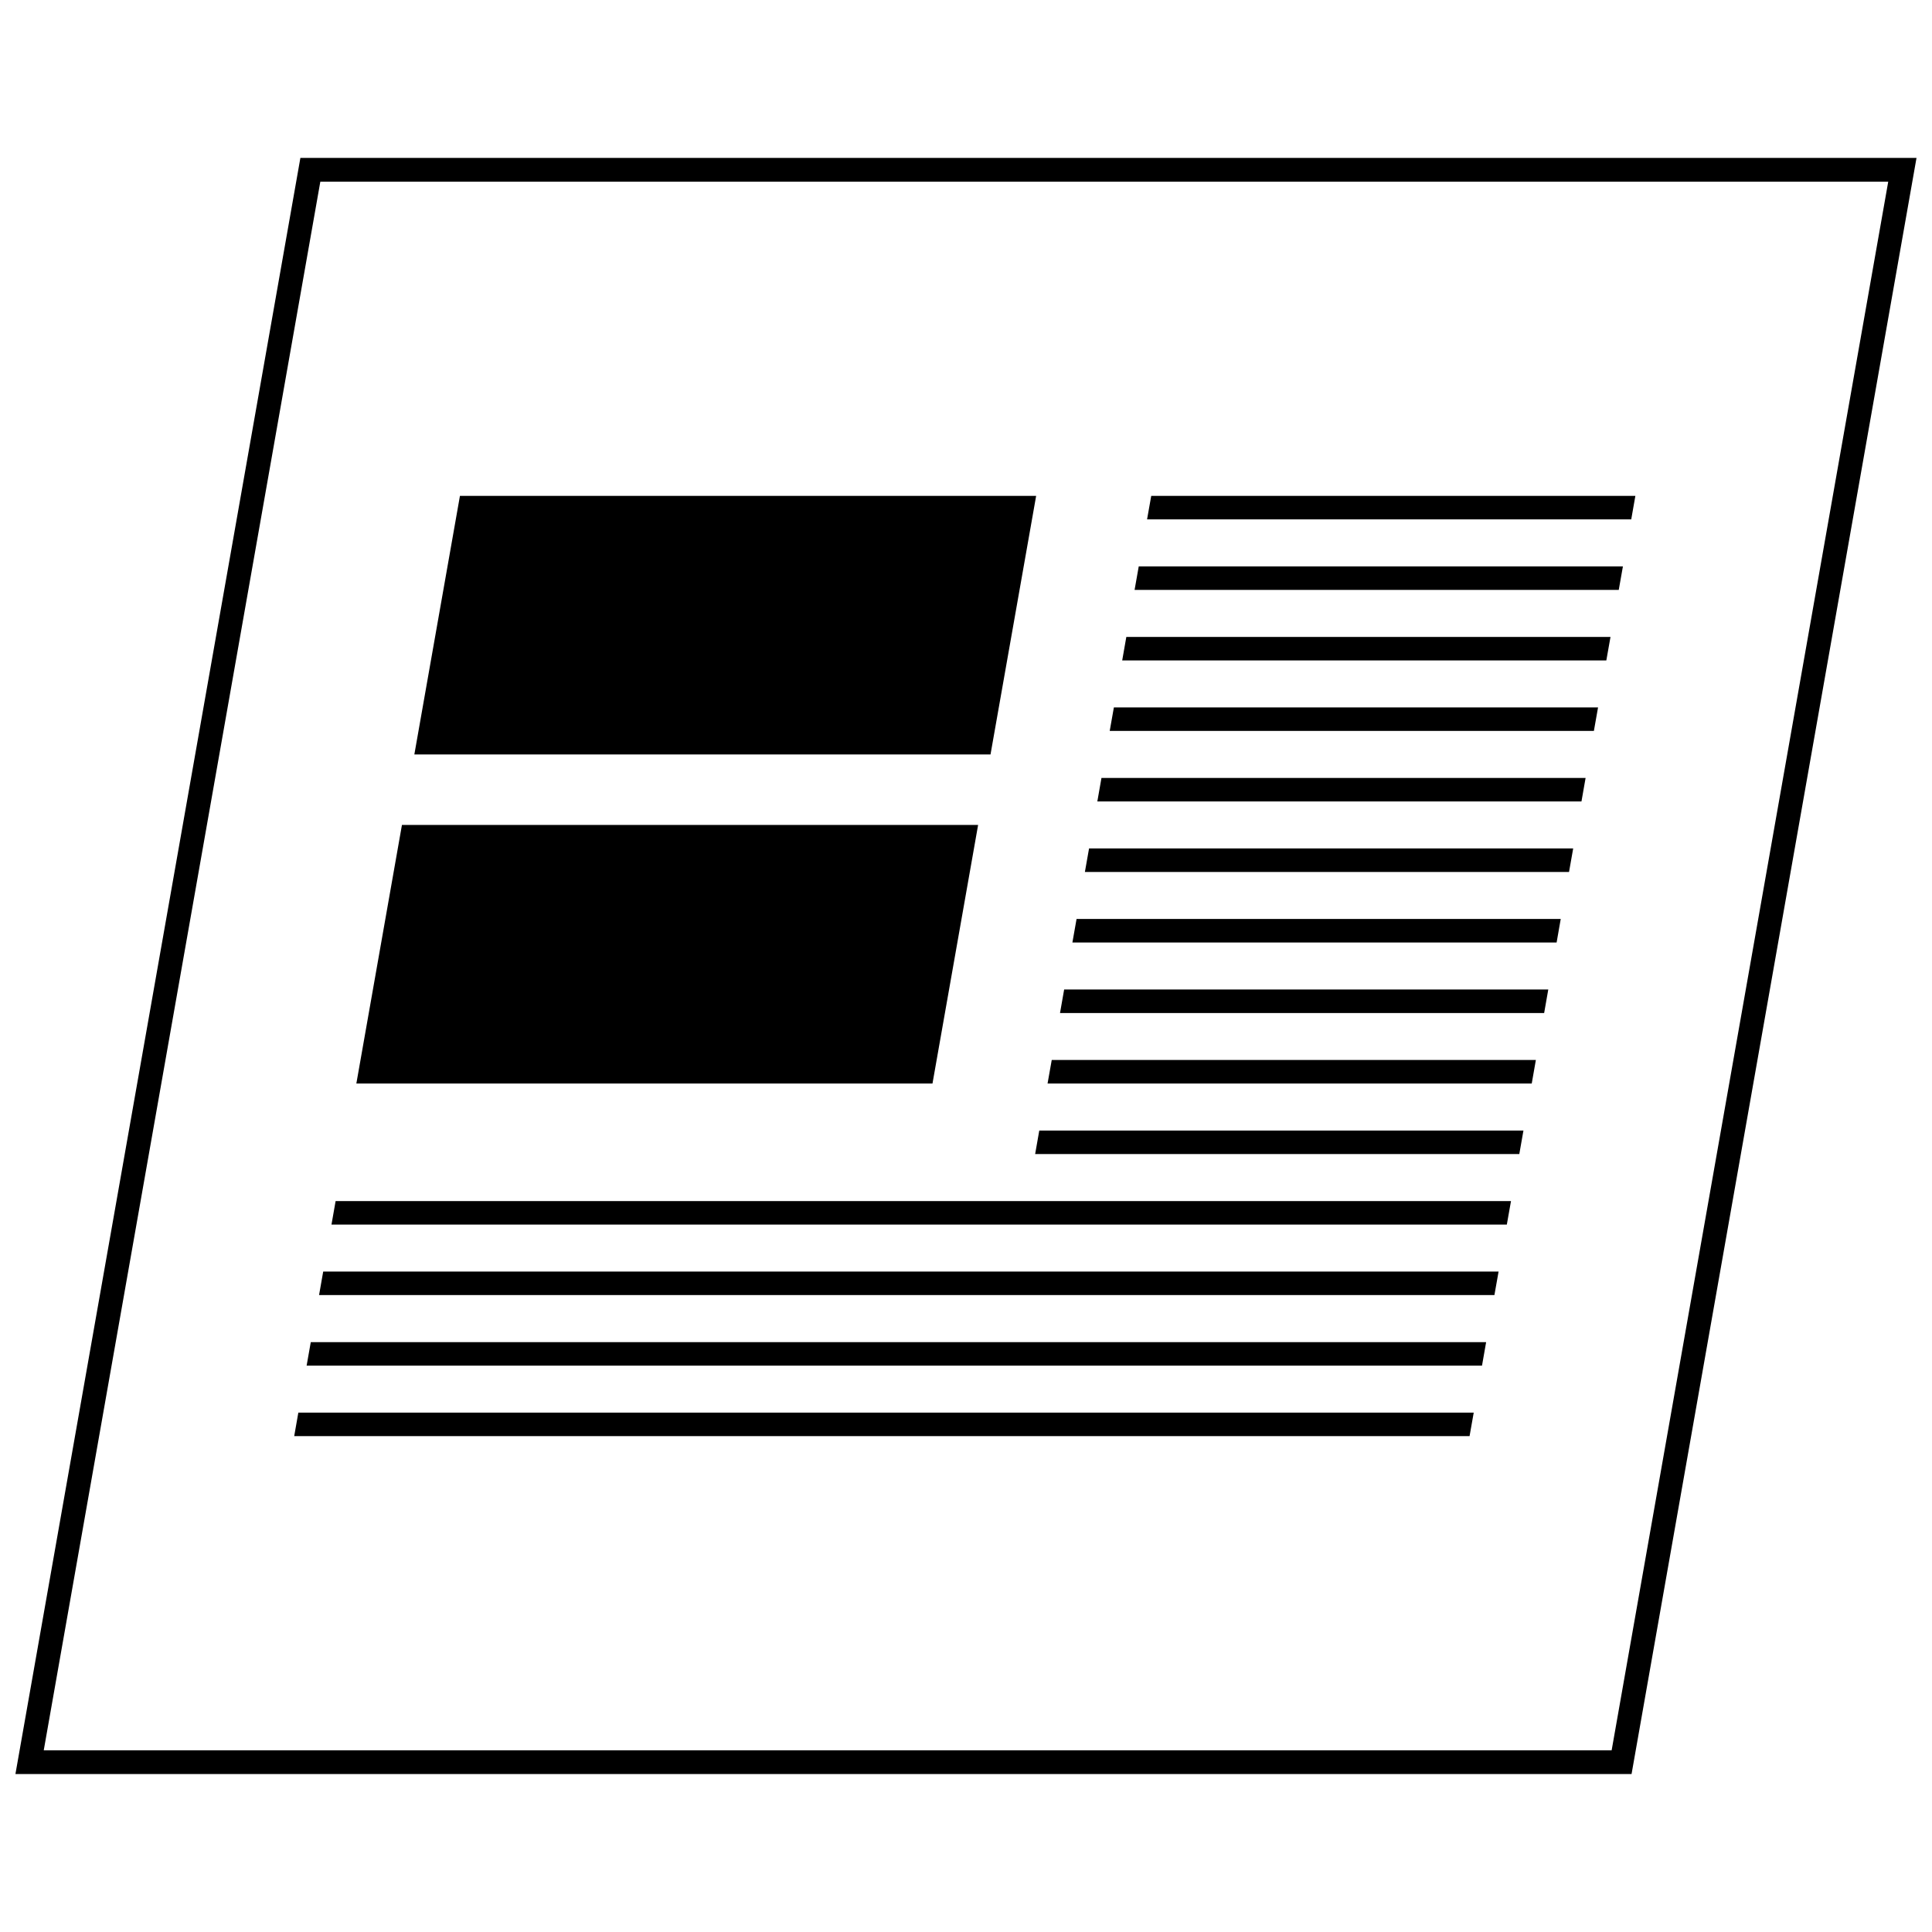
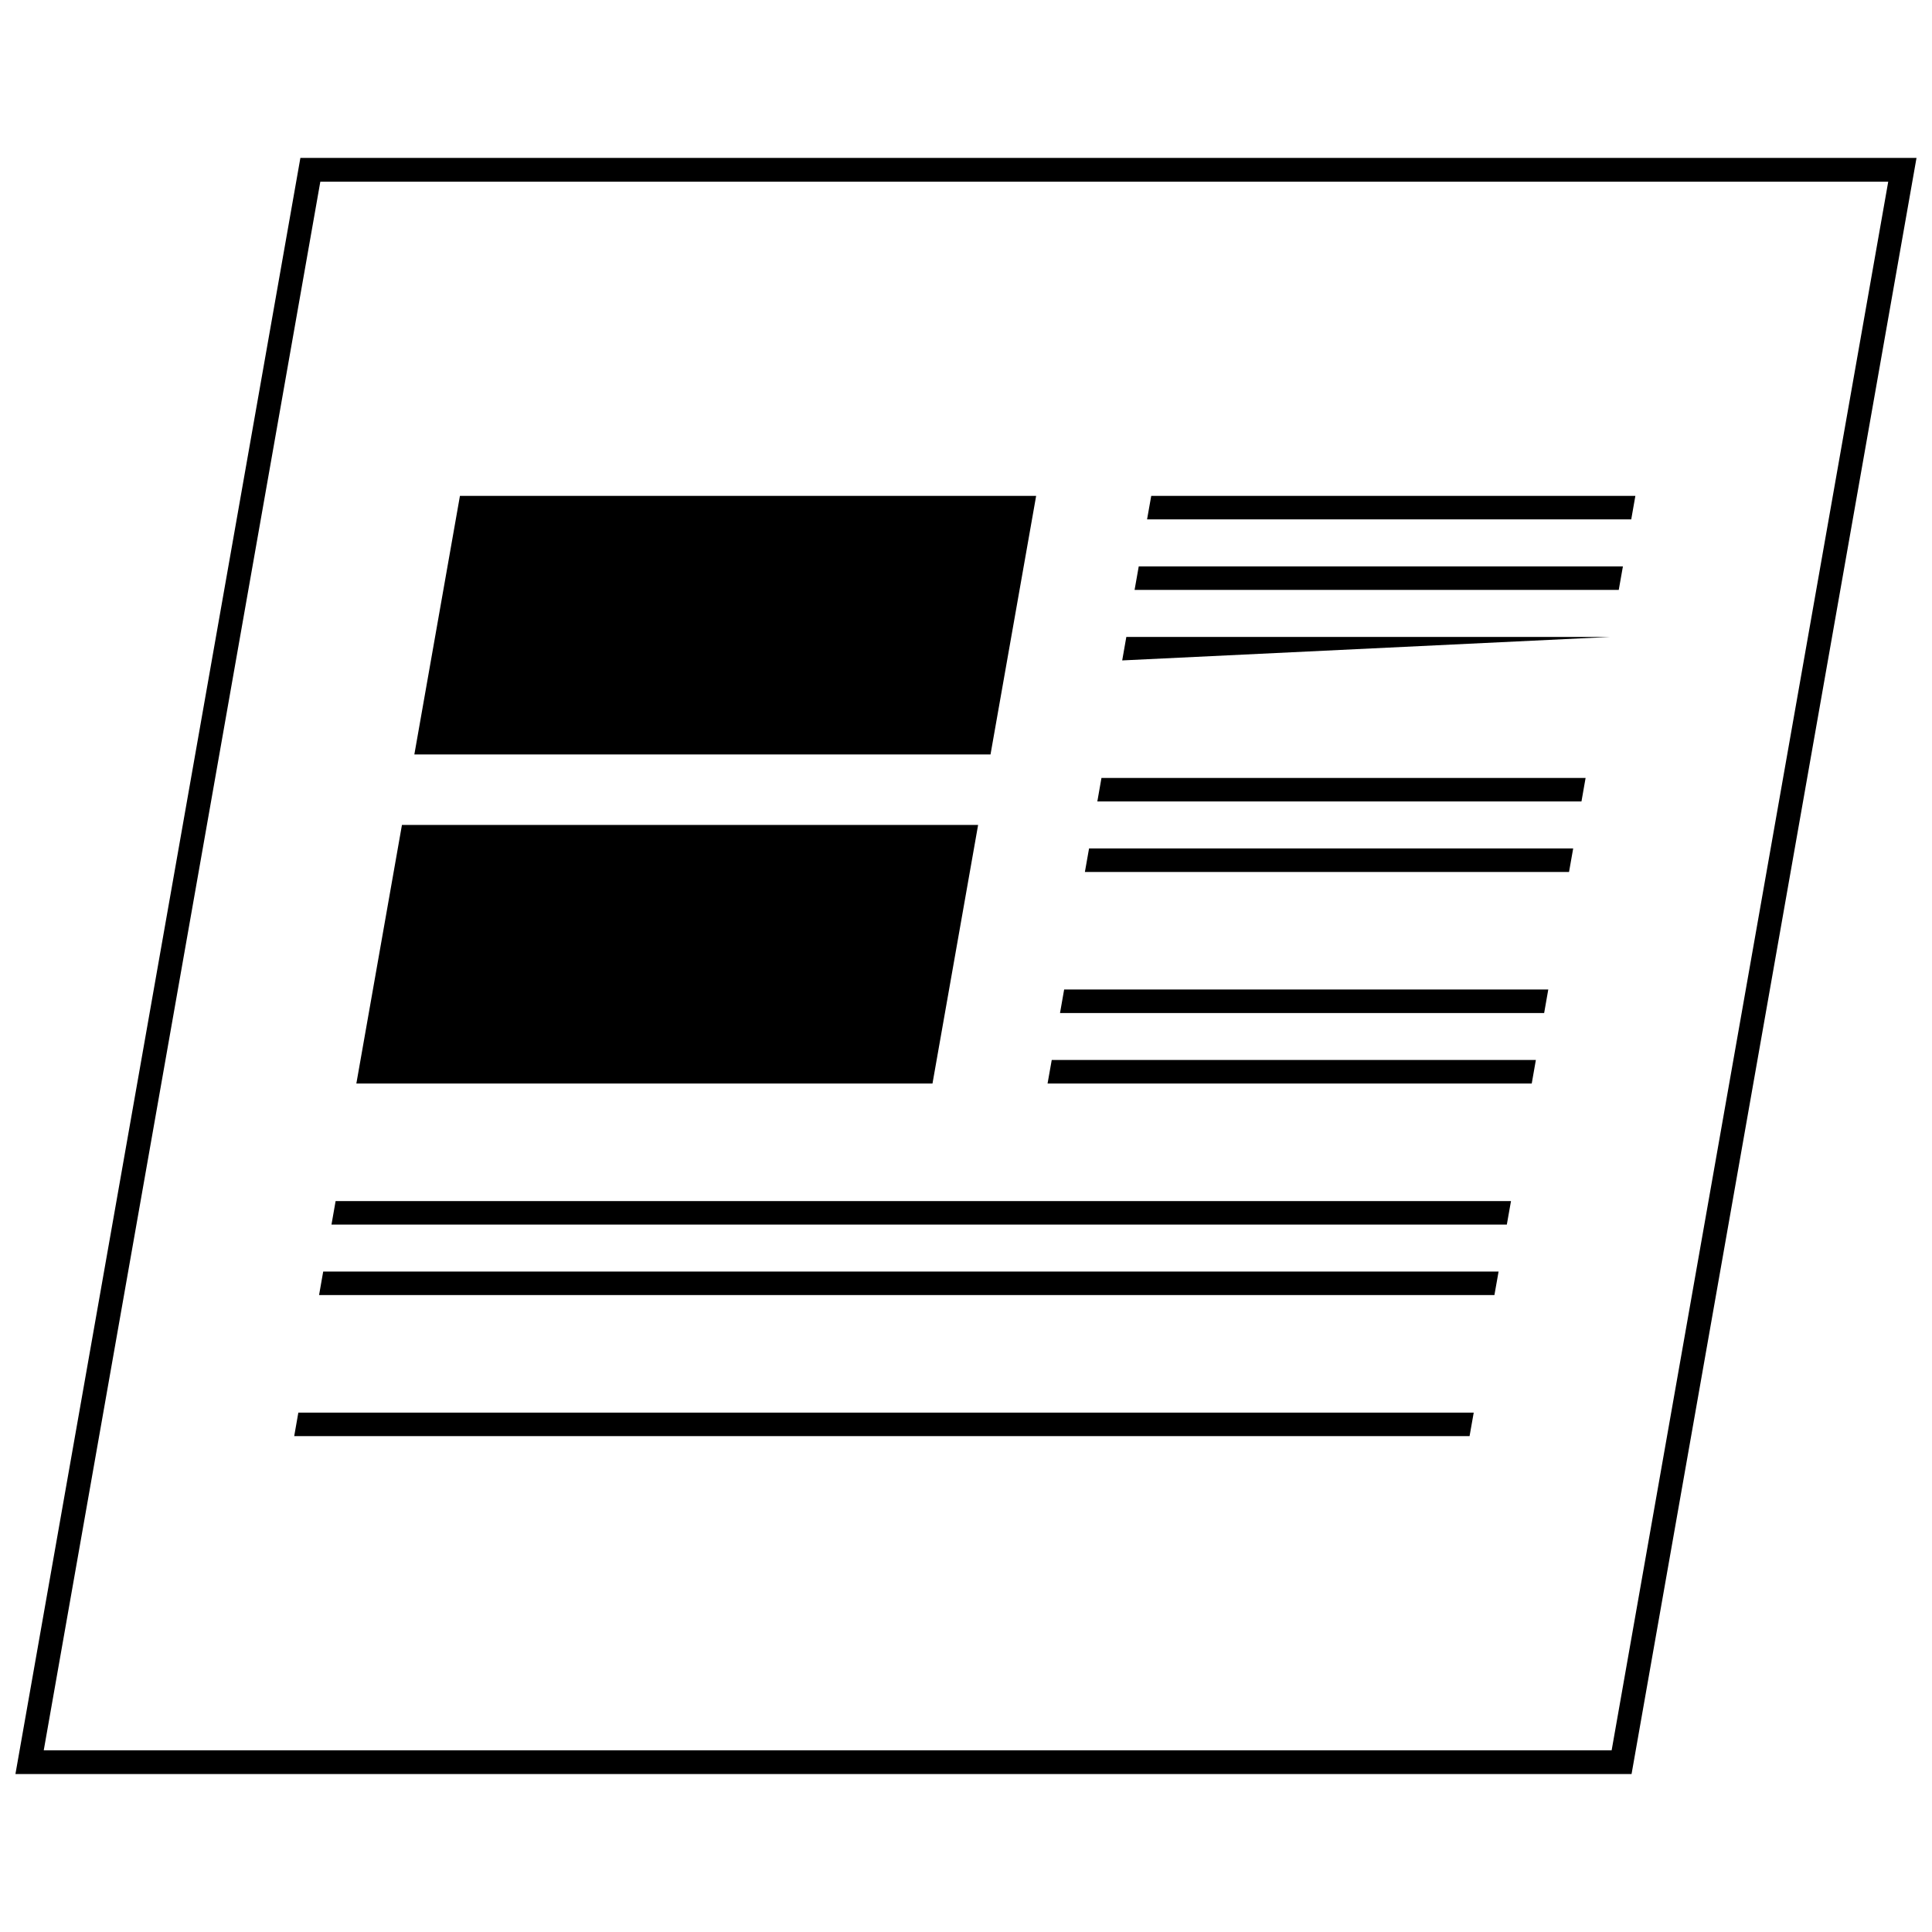
<svg xmlns="http://www.w3.org/2000/svg" width="800px" height="800px" version="1.1" viewBox="144 144 512 512">
  <defs>
    <clipPath id="a">
      <path d="m148.09 185h503.81v430h-503.81z" />
    </clipPath>
  </defs>
  <path d="m554.31 406.23h-128.3l-1.094 6.234h128.3z" />
  <path d="m551.02 424.91h-128.3l-1.105 6.234h128.31z" />
-   <path d="m546.63 449.84 1.098-6.227h-128.31l-1.094 6.227z" />
  <path d="m564.2 350.16h-128.3l-1.094 6.227h128.3z" />
  <path d="m560.91 368.85h-128.3l-1.102 6.234h128.3z" />
-   <path d="m557.61 387.54h-128.31l-1.102 6.238h128.32z" />
  <path d="m574.09 294.1h-128.31l-1.102 6.227h128.31z" />
-   <path d="m570.8 312.79h-128.31l-1.094 6.227h128.3z" />
-   <path d="m567.5 331.47h-128.31l-1.102 6.227h128.31z" />
+   <path d="m570.8 312.79h-128.31l-1.094 6.227z" />
  <path d="m577.39 275.41h-128.3l-1.105 6.227h128.31z" />
  <path d="m541.14 480.98h-311.49l-1.094 6.227h311.48z" />
-   <path d="m537.84 499.68h-311.48l-1.102 6.227h311.49z" />
  <path d="m533.45 524.59 1.102-6.227h-311.49l-1.094 6.227z" />
  <path d="m544.43 462.3h-311.49l-1.094 6.227h311.48z" />
  <path d="m418.59 275.41h-152.7l-12.082 68.527h152.69z" />
  <path d="m403.21 362.62h-152.69l-12.082 68.527h152.68z" />
  <g clip-path="url(#a)">
    <path d="m148.09 614.14h428.29l75.516-428.29h-428.29zm496.31-421.99-73.297 415.7h-415.51l73.297-415.7z" />
  </g>
</svg>